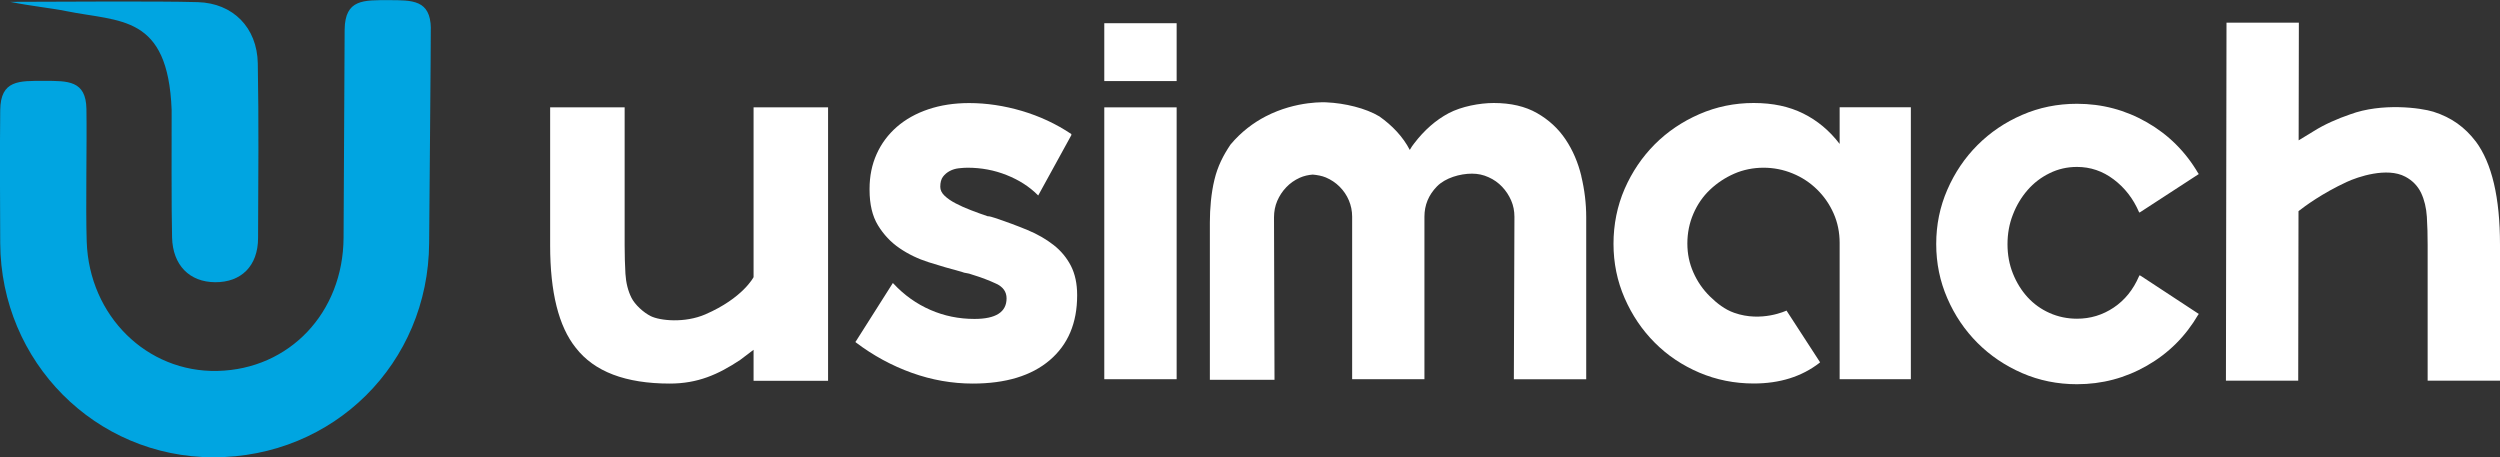
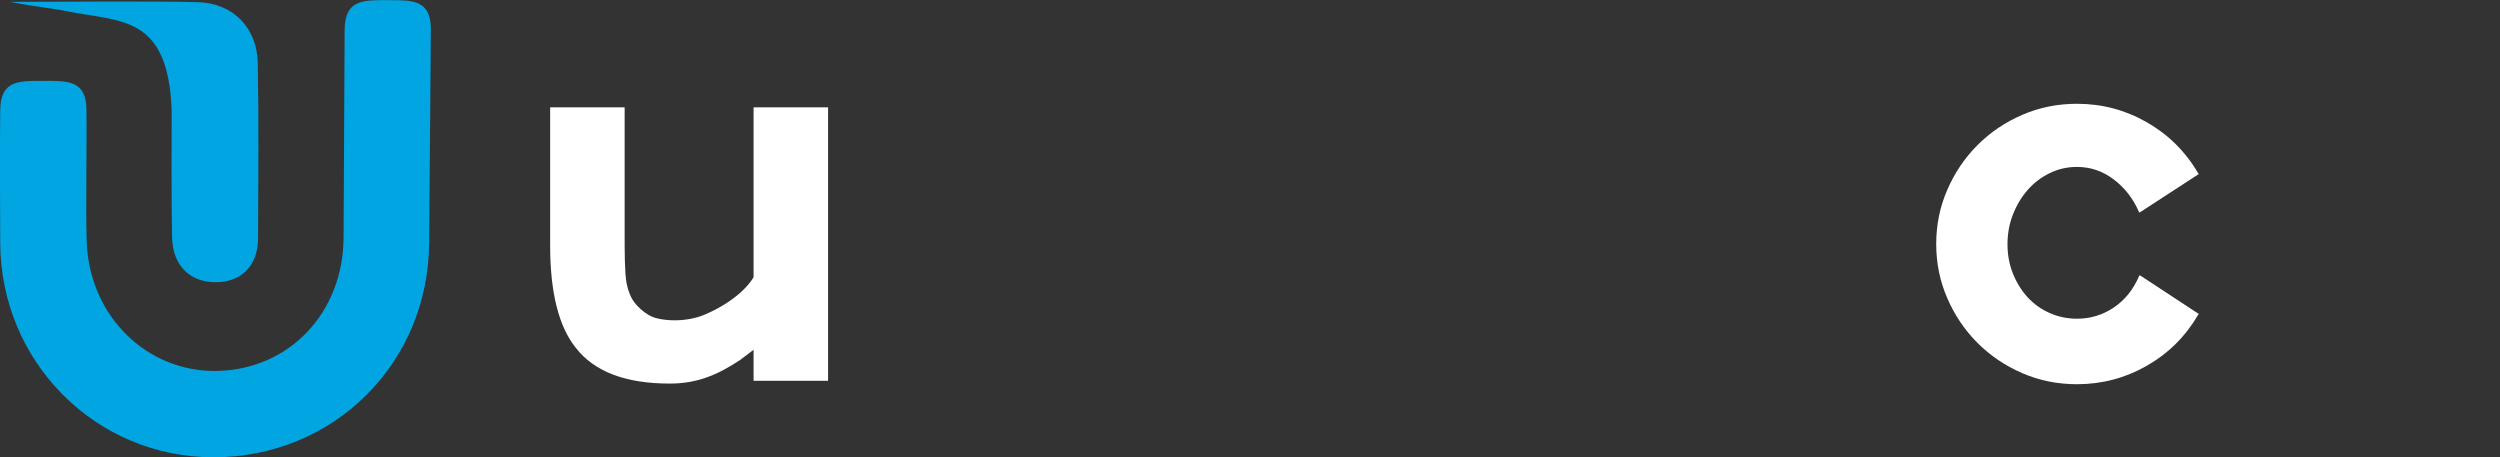
<svg xmlns="http://www.w3.org/2000/svg" id="Camada_1" viewBox="0 0 350 64">
  <rect x="0" y="0" width="350" height="64" fill="#333333" stroke="none" />
-   <path d="M139.23,30.49c1.68.56,3.21,1.13,4.61,1.71,1.4.58,2.61,1.28,3.65,2.09,1.04.81,1.85,1.79,2.44,2.93.58,1.14.87,2.5.87,4.07v.08c0,3.86-1.28,6.88-3.84,9.06-2.56,2.18-6.16,3.27-10.77,3.27-2.89,0-5.74-.5-8.53-1.5-2.79-1-5.41-2.42-7.84-4.26l-.07-.07.07-.08,5.18-8.17.08.08c1.52,1.63,3.25,2.85,5.18,3.69,1.93.84,3.98,1.26,6.17,1.26,2.99,0,4.49-.96,4.49-2.88,0-.91-.48-1.6-1.45-2.05-.96-.45-2.1-.89-3.42-1.29-.26-.1-.5-.16-.72-.19-.23-.02-.47-.09-.72-.19-1.52-.4-3.05-.85-4.57-1.33s-2.89-1.14-4.11-1.98c-1.22-.83-2.22-1.9-3.01-3.19-.79-1.29-1.18-2.95-1.18-4.97v-.15c0-1.77.33-3.39.99-4.86.66-1.47,1.6-2.73,2.82-3.8,1.22-1.06,2.69-1.89,4.42-2.47,1.72-.58,3.63-.87,5.71-.87,2.44,0,4.9.37,7.38,1.1,2.49.74,4.8,1.81,6.93,3.24v.15l-4.64,8.45-.08-.08c-1.17-1.17-2.61-2.09-4.34-2.78-1.73-.69-3.55-1.03-5.48-1.03-.36,0-.76.03-1.22.08-.46.05-.88.18-1.26.38-.38.2-.7.47-.95.8-.25.33-.38.8-.38,1.41,0,.46.2.87.61,1.26.4.38.92.74,1.56,1.07.63.33,1.34.65,2.13.95.79.31,1.56.58,2.32.84.15,0,.32.03.5.08.18.05.34.1.49.15" fill="#fff" />
-   <path d="M154.6,3.25h10.13v8.1h-10.13V3.25ZM154.6,15.03h10.13v38.06h-10.13V15.03Z" fill="#fff" />
-   <path d="M221.39,24.66c-.46-1.9-1.19-3.62-2.21-5.14-1.02-1.52-2.35-2.75-4-3.69-1.65-.94-3.67-1.41-6.05-1.41-1.98,0-4.52.48-6.32,1.43-1.8.96-3.41,2.37-4.83,4.23-.2.25-.41.55-.61.91-.96-1.86-2.47-3.43-4.25-4.69-1.92-1.16-4.87-1.86-7.39-1.97,0,0-4.17-.3-8.55,1.97-1.69.88-3.4,2.14-4.91,3.94-1.02,1.52-1.79,3.01-2.25,4.92-.46,1.9-.64,4.04-.64,5.97v22.04h9.05l-.07-22.75c0-.81.15-1.58.45-2.29.31-.71.72-1.35,1.26-1.91.53-.56,1.17-1.01,1.9-1.34.58-.26,1.19-.39,1.81-.44.65.06,1.27.17,1.83.4.73.31,1.38.74,1.94,1.3.56.56.99,1.2,1.29,1.91.3.71.46,1.47.46,2.29v22.75h10.12v-22.75c0-1.63.58-3.04,1.75-4.24,1.17-1.2,3.23-1.79,4.91-1.79.81,0,1.58.16,2.32.5.74.33,1.37.78,1.9,1.34.53.56.95,1.2,1.26,1.91.31.71.46,1.47.46,2.29l-.08,22.75h10.13v-22.69c0-1.93-.23-3.84-.69-5.75" fill="#fff" />
-   <path d="M267.52,15.03v38.06h-9.97v-19.08c0-1.47-.28-2.85-.84-4.12-.56-1.27-1.33-2.39-2.32-3.36-.99-.97-2.13-1.72-3.43-2.25-1.29-.53-2.65-.8-4.07-.8s-2.84.28-4.11.84-2.4,1.31-3.39,2.25c-.99.94-1.76,2.06-2.32,3.36-.56,1.3-.84,2.69-.84,4.16s.28,2.78.84,4.05c.56,1.27,1.33,2.39,2.32,3.36.99.97,2.08,1.83,3.39,2.29,3.84,1.37,7.33-.31,7.33-.31l4.7,7.24-.08.08c-2.49,1.93-5.56,2.89-9.21,2.89-2.69,0-5.23-.51-7.61-1.52-2.39-1.02-4.47-2.41-6.24-4.19-1.78-1.78-3.18-3.86-4.22-6.24-1.04-2.38-1.56-4.92-1.56-7.61s.52-5.3,1.56-7.69c1.04-2.38,2.45-4.46,4.22-6.24,1.78-1.78,3.86-3.18,6.24-4.22,2.39-1.04,4.92-1.56,7.61-1.56s4.95.49,6.93,1.47c1.98.98,3.68,2.4,5.1,4.26v-5.13h9.97Z" fill="#fff" />
  <path d="M299.62,38.56l8.22,5.4-.08.08c-1.78,3.05-4.17,5.43-7.2,7.16-3.02,1.73-6.28,2.59-9.78,2.59-2.74,0-5.3-.52-7.69-1.56-2.39-1.04-4.47-2.45-6.24-4.22-1.78-1.78-3.19-3.86-4.22-6.24-1.04-2.38-1.56-4.92-1.56-7.61s.52-5.23,1.56-7.61c1.04-2.39,2.45-4.47,4.22-6.24,1.78-1.78,3.86-3.19,6.24-4.22,2.39-1.04,4.95-1.56,7.69-1.56,3.5,0,6.76.86,9.78,2.59,3.02,1.73,5.42,4.11,7.2,7.16l.08.08-8.3,5.4-.08-.07c-.81-1.88-1.99-3.4-3.54-4.57-1.55-1.17-3.26-1.75-5.14-1.75-1.37,0-2.65.29-3.84.88-1.19.58-2.22,1.37-3.08,2.36-.86.99-1.55,2.13-2.05,3.43-.51,1.29-.76,2.68-.76,4.15s.25,2.84.76,4.11c.51,1.27,1.19,2.37,2.05,3.31.86.94,1.89,1.68,3.08,2.21s2.48.8,3.84.8c1.88,0,3.59-.52,5.14-1.56,1.55-1.04,2.73-2.5,3.54-4.38l.08-.15.08.08Z" fill="#fff" />
  <path d="M105.5,15.03v23.77s-1.49,2.93-6.75,5.21c-2.89,1.25-6.35.89-7.64.25-1.05-.52-2.23-1.62-2.71-2.58-.48-.96-.76-2.08-.84-3.35-.07-1.27-.11-2.59-.11-3.96V15.03h-10.43v19.34c0,6.55,1.19,11.32,3.58,14.31,2.59,3.35,6.98,5.02,13.17,5.02,3.91,0,6.76-1.26,9.84-3.3l1.89-1.43v4.34h10.43V15.03h-10.43Z" fill="#fff" />
  <path d="M24.03,15.38c0,3.97-.04,14.04.06,17.88.1,3.86,2.43,6.23,6.04,6.25,3.61.02,5.99-2.24,6-6.18.03-8.15.11-16.31-.04-24.46-.09-5.01-3.47-8.43-8.4-8.57-5.78-.17-20.48-.04-26.27-.04,2.96.6,5.69.86,7.82,1.29,7.59,1.54,14.27.44,14.79,13.83" fill="#00a5e1" />
  <path d="M60.32,3.96C60.26-.04,57.71.03,54.44.02c-3.56,0-6.13-.14-6.19,4.11-.02,1.46-.12,23.4-.15,29.15-.06,10.5-7.59,18.42-17.65,18.65-9.87.23-17.96-7.69-18.31-18.09-.16-4.76.04-13.82-.04-18.58-.06-4.01-2.61-3.93-5.88-3.94-3.57,0-6.14-.14-6.19,4.11C-.03,20.18,0,29.27.03,34.04c.09,16.64,13.33,29.95,29.81,29.98,16.86.03,30.14-13.14,30.24-30.01.03-4.61.25-28.54.23-30.05" fill="#00a5e1" />
-   <path d="M346.6,19.8c-1.5-1.97-3.37-3.35-5.93-4.16-1.74-.54-7.2-1.28-11.65.37-1.76.6-3.61,1.41-5.13,2.37l-2.08,1.27.03-16.48h-10.13l-.08,50.12h10.12l.04-23.73c.88-.69,3.32-2.5,6.76-4.09,1.53-.71,5.62-2.11,8.2-.73,1.02.54,1.75,1.32,2.21,2.28.45.96.72,2.08.8,3.34.08,1.27.11,2.58.11,3.95v18.98h10.13v-19.03c0-6.6-1.13-11.42-3.4-14.47" fill="#fff" />
</svg>